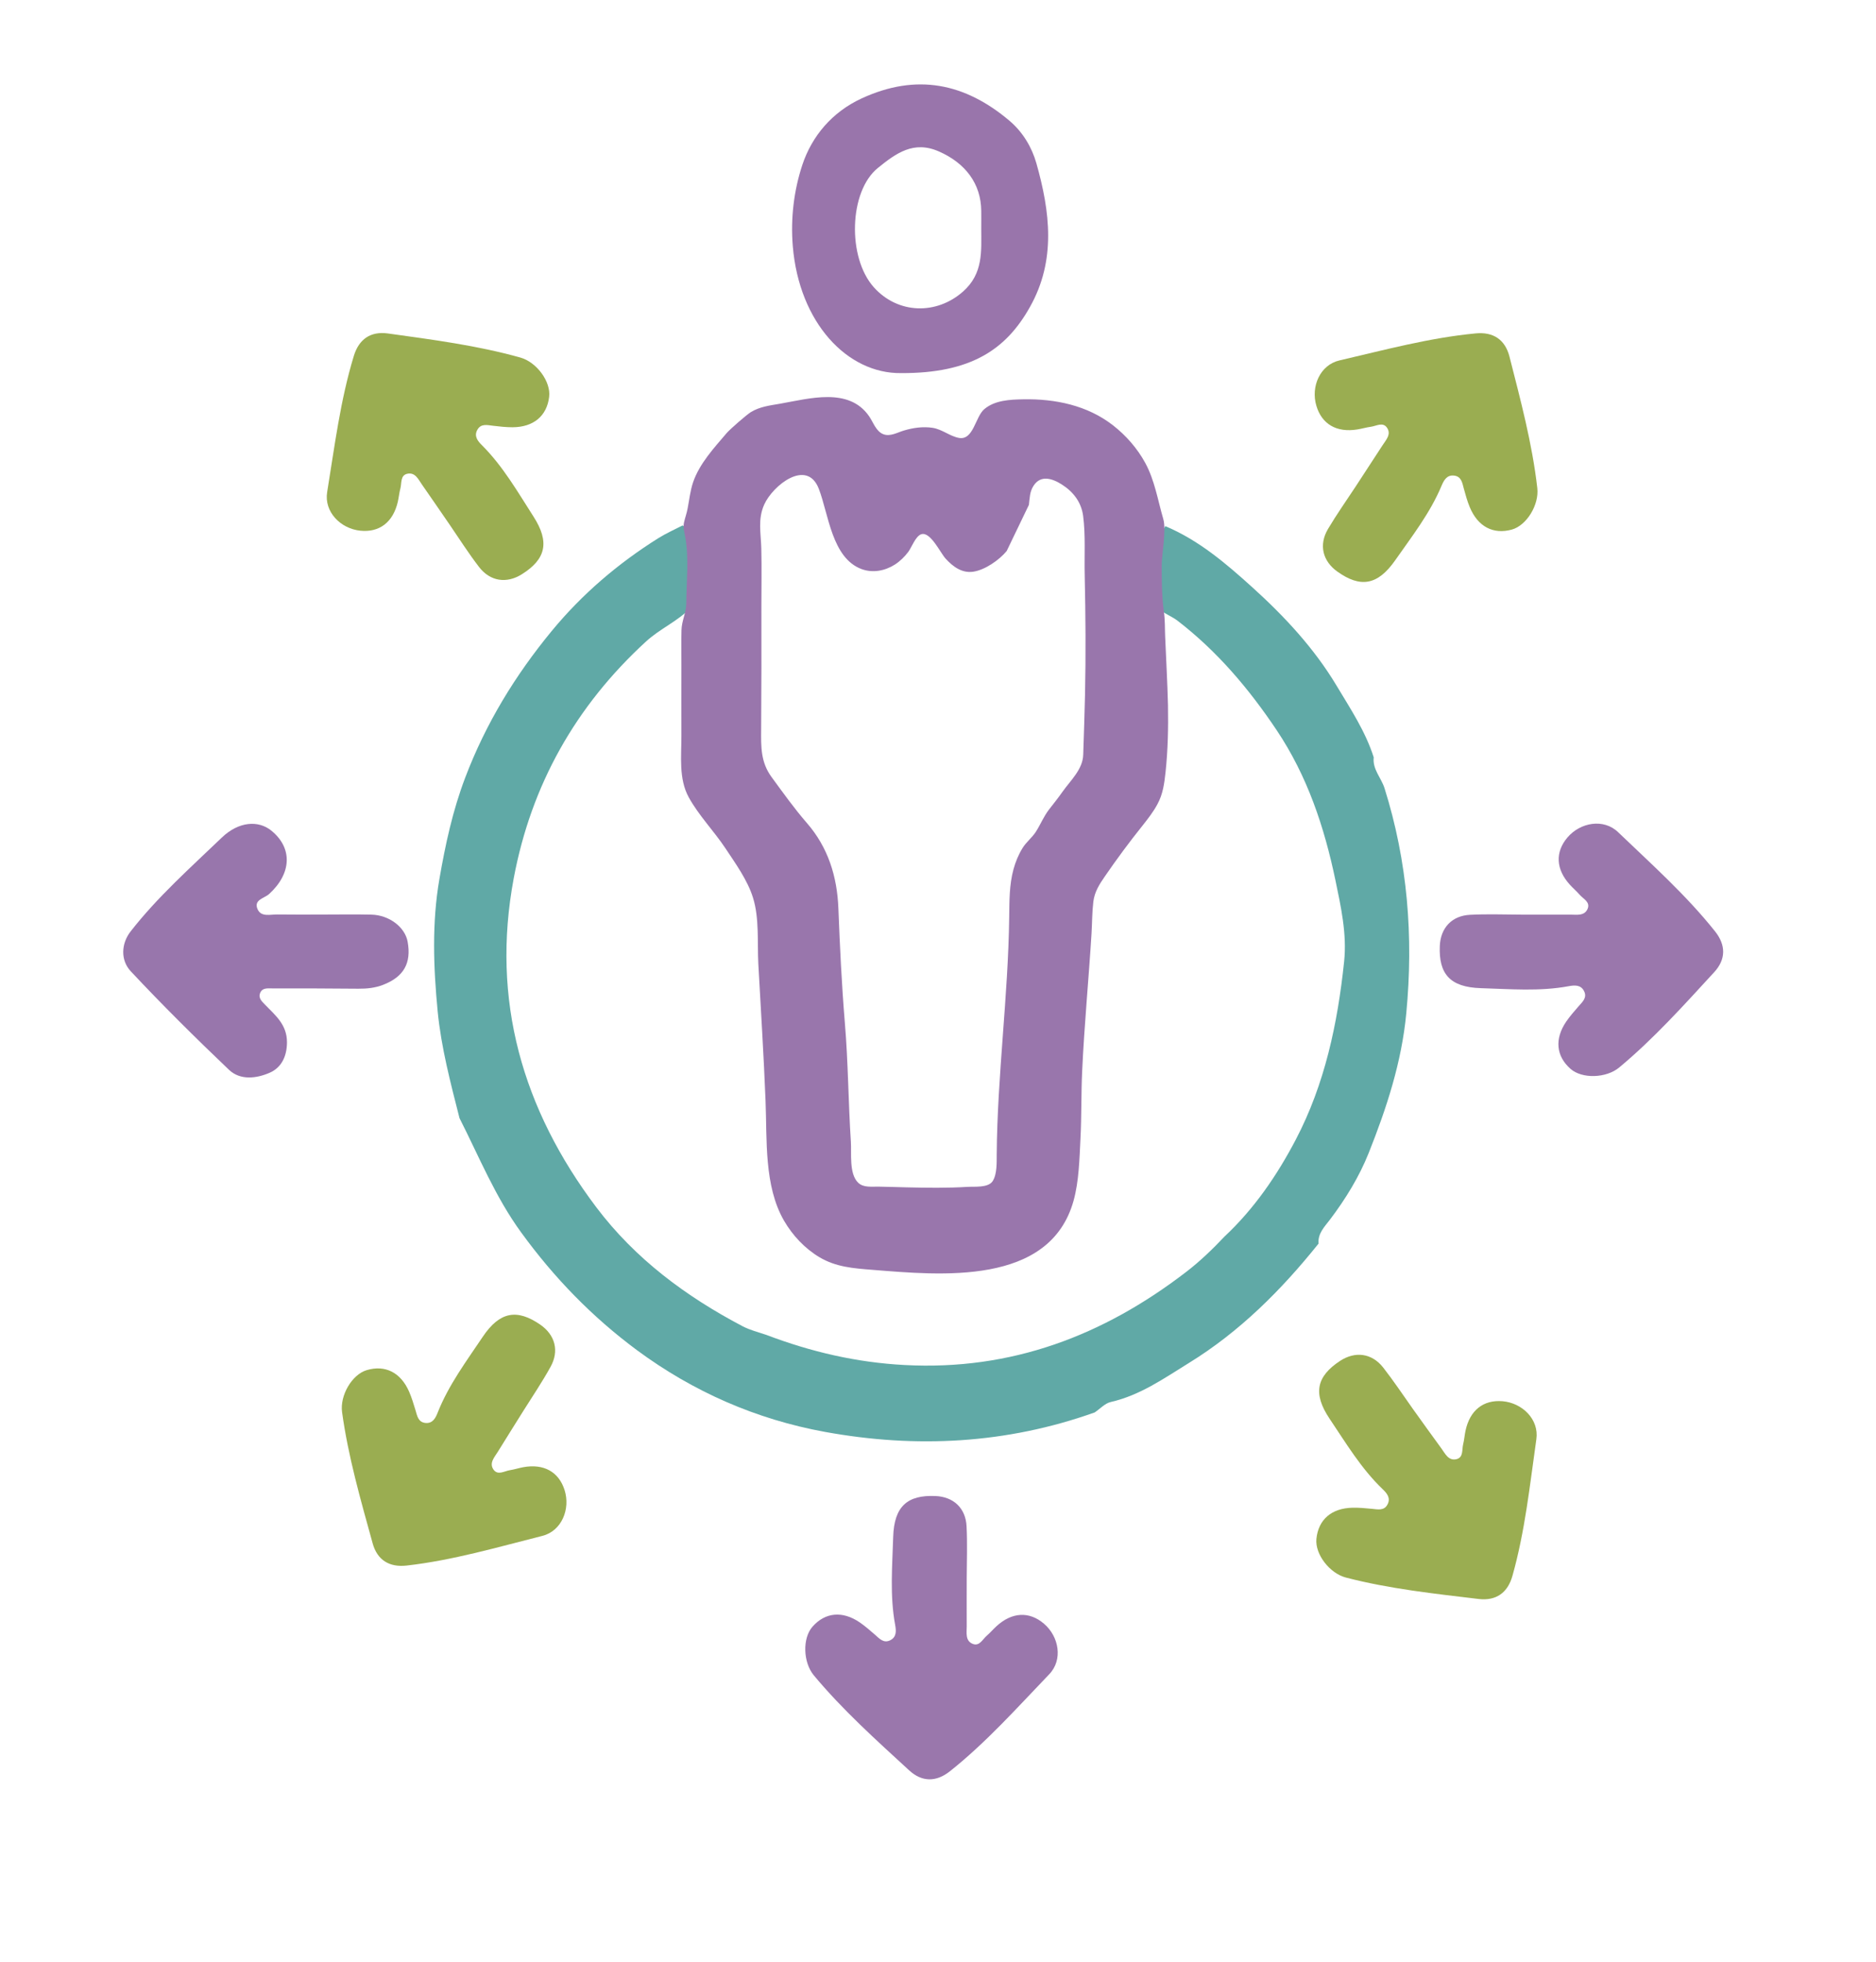
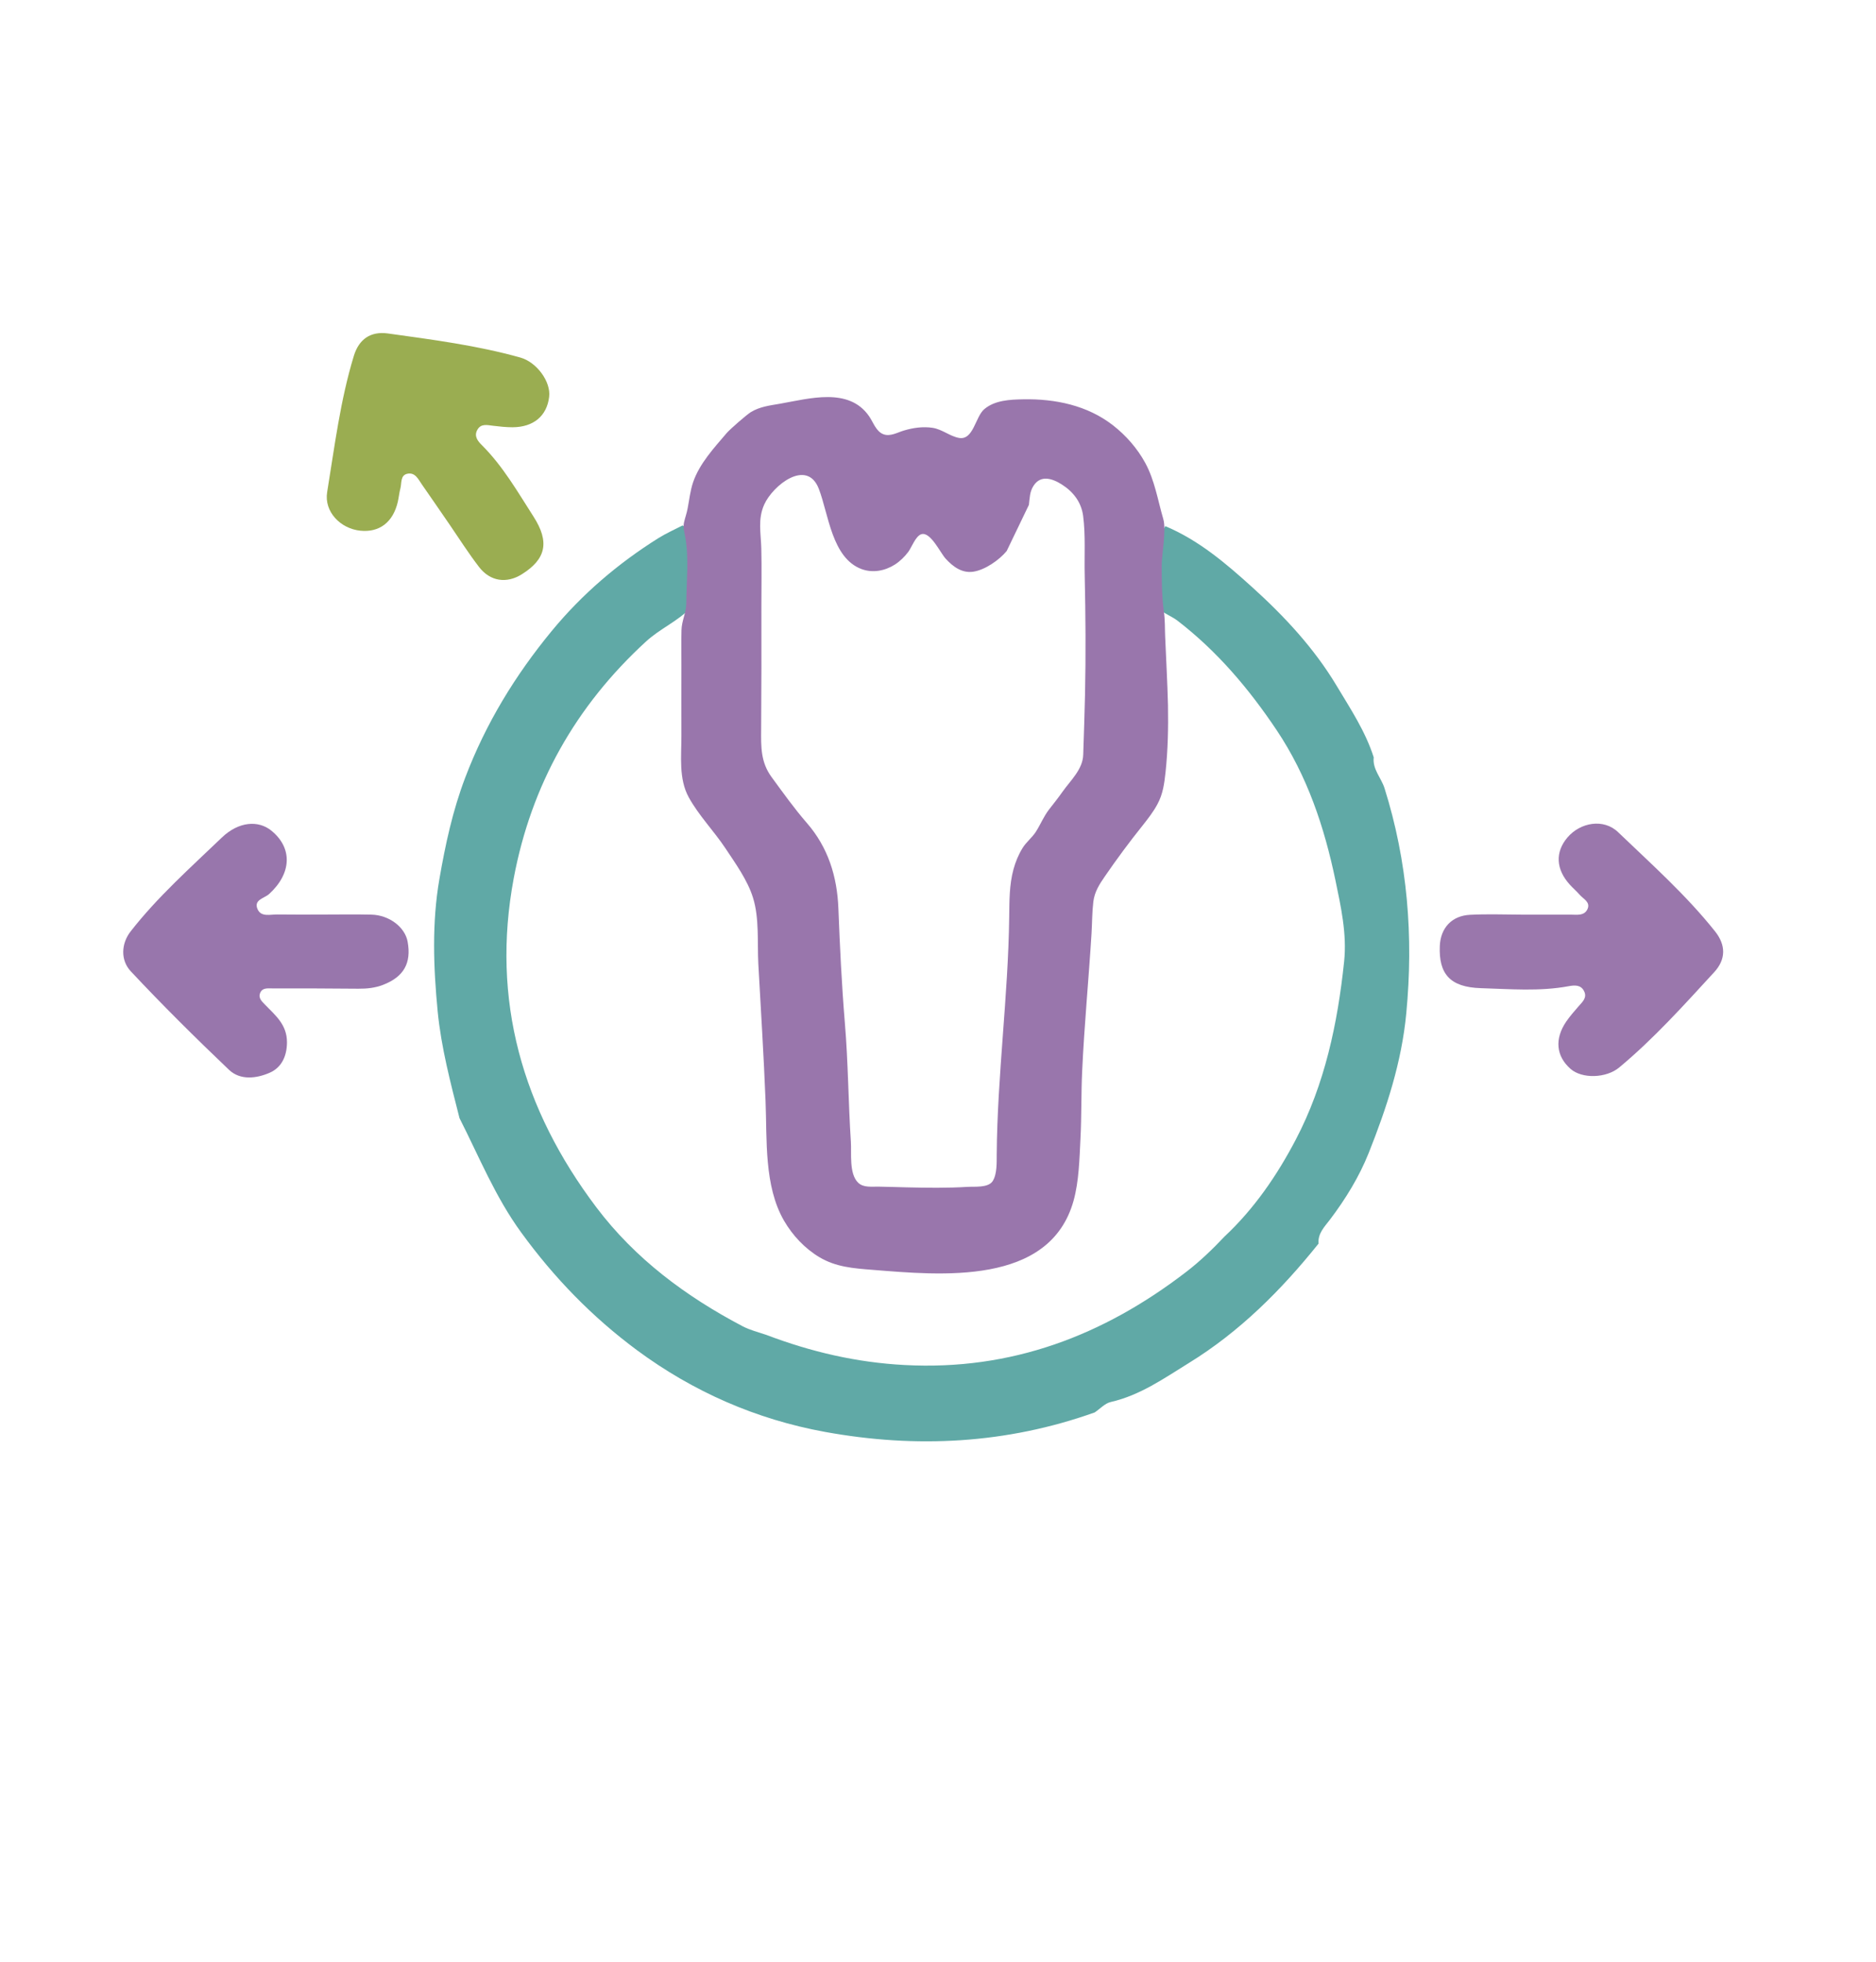
<svg xmlns="http://www.w3.org/2000/svg" id="Layer_1" x="0px" y="0px" viewBox="0 0 239 250" style="enable-background:new 0 0 239 250;" xml:space="preserve">
  <style type="text/css">	.st0{fill:#9A77AC;}	.st1{fill:#9AAD51;}	.st2{fill:#9876AC;}	.st3{fill:#60A9A6;}	.st4{fill:#9975AB;}	.st5{fill:#9976AC;}</style>
  <path class="st0" d="M193.81,116.54c2.08,0,4.16,0.01,6.24,0c0.81,0,1.81,0.2,2.21-0.74c0.37-0.88-0.57-1.27-1.03-1.81 c-0.38-0.44-0.83-0.82-1.22-1.25c-1.8-1.97-1.91-4.16-0.32-6.03c1.64-1.93,4.61-2.45,6.45-0.68c4.25,4.08,8.67,8.01,12.36,12.65 c1.38,1.74,1.4,3.55-0.12,5.2c-3.87,4.21-7.69,8.47-12.1,12.14c-1.65,1.37-4.73,1.47-6.2,0.17c-1.84-1.62-2.05-3.82-0.54-6.03 c0.47-0.68,1.02-1.31,1.56-1.93c0.5-0.57,1.13-1.1,0.71-1.94c-0.41-0.83-1.21-0.77-1.97-0.63c-3.72,0.69-7.47,0.36-11.19,0.25 c-3.92-0.12-5.37-1.82-5.22-5.37c0.09-2.31,1.54-3.88,3.89-3.98C189.48,116.45,191.65,116.53,193.81,116.54 C193.81,116.53,193.81,116.53,193.81,116.54z" />
-   <path class="st0" d="M123.16,201c0,2.08-0.01,4.16,0,6.24c0,0.81-0.2,1.81,0.74,2.21c0.88,0.37,1.27-0.57,1.81-1.03 c0.44-0.38,0.82-0.83,1.25-1.22c1.97-1.8,4.16-1.91,6.03-0.32c1.93,1.64,2.45,4.61,0.68,6.45c-4.08,4.25-8.01,8.67-12.65,12.36 c-1.74,1.38-3.55,1.4-5.2-0.12c-4.21-3.87-8.47-7.69-12.14-12.1c-1.37-1.65-1.47-4.73-0.17-6.2c1.62-1.84,3.82-2.05,6.03-0.54 c0.68,0.47,1.31,1.02,1.93,1.56c0.57,0.5,1.1,1.13,1.94,0.71c0.83-0.41,0.77-1.21,0.63-1.97c-0.69-3.72-0.36-7.47-0.25-11.19 c0.12-3.92,1.82-5.37,5.37-5.22c2.31,0.09,3.88,1.54,3.98,3.89C123.25,196.67,123.17,198.84,123.16,201 C123.17,201,123.16,201,123.16,201z" />
-   <path class="st1" d="M172.71,61.99c1.14-1.74,2.28-3.48,3.41-5.23c0.44-0.69,1.16-1.41,0.59-2.25c-0.53-0.79-1.37-0.22-2.08-0.13 c-0.58,0.08-1.14,0.25-1.71,0.34c-2.63,0.43-4.53-0.67-5.22-3.03c-0.72-2.43,0.47-5.2,2.96-5.77c5.74-1.33,11.45-2.88,17.35-3.44 c2.21-0.21,3.73,0.77,4.29,2.94c1.41,5.54,2.9,11.07,3.55,16.77c0.25,2.13-1.36,4.77-3.25,5.29c-2.36,0.65-4.32-0.37-5.35-2.85 c-0.32-0.76-0.54-1.57-0.76-2.37c-0.2-0.73-0.3-1.55-1.24-1.66c-0.92-0.11-1.3,0.59-1.6,1.3c-1.46,3.49-3.78,6.45-5.91,9.5 c-2.25,3.22-4.46,3.5-7.35,1.44c-1.89-1.34-2.4-3.41-1.21-5.43C170.27,65.57,171.52,63.8,172.71,61.99 C172.7,61.99,172.71,61.99,172.71,61.99z" />
  <path class="st1" d="M57.31,66.89c-1.18-1.71-2.35-3.43-3.54-5.13c-0.47-0.67-0.86-1.6-1.86-1.4c-0.93,0.19-0.72,1.19-0.9,1.87 c-0.15,0.56-0.2,1.15-0.33,1.71c-0.6,2.6-2.34,3.93-4.78,3.68c-2.52-0.26-4.63-2.41-4.22-4.92c0.95-5.82,1.67-11.69,3.4-17.36 c0.65-2.12,2.13-3.16,4.35-2.85c5.66,0.79,11.34,1.52,16.87,3.07c2.06,0.58,3.9,3.06,3.66,5.01c-0.29,2.43-1.99,3.86-4.66,3.87 c-0.83,0-1.66-0.09-2.48-0.19c-0.75-0.09-1.55-0.31-2.01,0.52c-0.45,0.81,0.05,1.43,0.6,1.97c2.67,2.67,4.54,5.94,6.55,9.07 c2.12,3.3,1.55,5.45-1.46,7.35c-1.96,1.24-4.07,0.93-5.49-0.94C59.7,70.51,58.53,68.68,57.31,66.89 C57.31,66.9,57.31,66.9,57.31,66.89z" />
-   <path class="st1" d="M66.72,179.7c-1.1,1.76-2.21,3.52-3.3,5.29c-0.43,0.69-1.13,1.43-0.55,2.26c0.55,0.78,1.38,0.19,2.08,0.08 c0.57-0.09,1.13-0.27,1.7-0.38c2.62-0.48,4.54,0.58,5.28,2.92c0.76,2.41-0.37,5.21-2.84,5.83c-5.71,1.44-11.39,3.11-17.28,3.78 c-2.2,0.25-3.75-0.69-4.34-2.85c-1.52-5.51-3.11-11.01-3.89-16.7c-0.29-2.13,1.26-4.79,3.14-5.35c2.35-0.7,4.33,0.29,5.4,2.74 c0.33,0.76,0.57,1.56,0.81,2.35c0.22,0.72,0.33,1.54,1.27,1.64c0.92,0.09,1.29-0.62,1.57-1.34c1.39-3.51,3.65-6.53,5.72-9.62 c2.18-3.26,4.39-3.59,7.32-1.58c1.91,1.31,2.47,3.36,1.32,5.41C69.08,176.08,67.87,177.87,66.72,179.7 C66.72,179.71,66.72,179.7,66.72,179.7z" />
-   <path class="st1" d="M179.99,179.51c1.21,1.69,2.42,3.38,3.65,5.06c0.48,0.66,0.89,1.58,1.89,1.36c0.93-0.21,0.7-1.2,0.87-1.89 c0.14-0.56,0.18-1.15,0.3-1.72c0.55-2.61,2.26-3.98,4.71-3.78c2.52,0.21,4.68,2.31,4.32,4.84c-0.83,5.83-1.44,11.72-3.05,17.42 c-0.6,2.13-2.06,3.2-4.29,2.94c-5.68-0.68-11.37-1.29-16.92-2.73c-2.08-0.54-3.96-2.98-3.76-4.94c0.25-2.44,1.91-3.9,4.59-3.96 c0.83-0.02,1.66,0.06,2.48,0.14c0.75,0.07,1.55,0.28,1.99-0.56c0.43-0.82-0.08-1.43-0.64-1.96c-2.73-2.62-4.65-5.85-6.73-8.94 c-2.19-3.25-1.66-5.42,1.31-7.38c1.93-1.27,4.05-1.01,5.5,0.83C177.54,175.94,178.74,177.75,179.99,179.51 C180,179.5,179.99,179.5,179.99,179.51z" />
-   <path class="st2" d="M41.07,116.53c2.08,0,4.16-0.04,6.24,0.01c2.27,0.05,4.28,1.59,4.62,3.44c0.5,2.74-0.49,4.48-3.11,5.5 c-1.02,0.4-2.08,0.51-3.18,0.5c-3.66-0.04-7.33-0.04-10.99-0.04c-0.56,0-1.24-0.1-1.51,0.59c-0.26,0.66,0.24,1.08,0.64,1.5 c1.32,1.36,2.79,2.54,2.78,4.79c-0.01,1.83-0.74,3.23-2.21,3.87c-1.65,0.72-3.73,1-5.18-0.38c-4.28-4.08-8.48-8.24-12.52-12.56 c-1.32-1.42-1.21-3.53-0.01-5.07c3.43-4.4,7.61-8.11,11.62-11.96c2.17-2.08,4.67-2.21,6.3-0.89c2.74,2.22,2.6,5.46-0.27,8.08 c-0.6,0.55-2.02,0.73-1.47,1.95c0.45,1.01,1.6,0.65,2.49,0.66C37.24,116.55,39.15,116.53,41.07,116.53z" />
+   <path class="st2" d="M41.07,116.53c2.08,0,4.16-0.04,6.24,0.01c2.27,0.05,4.28,1.59,4.62,3.44c0.5,2.74-0.49,4.48-3.11,5.5 c-1.02,0.4-2.08,0.51-3.18,0.5c-3.66-0.04-7.33-0.04-10.99-0.04c-0.56,0-1.24-0.1-1.51,0.59c-0.26,0.66,0.24,1.08,0.64,1.5 c1.32,1.36,2.79,2.54,2.78,4.79c-0.01,1.83-0.74,3.23-2.21,3.87c-1.65,0.72-3.73,1-5.18-0.38c-4.28-4.08-8.48-8.24-12.52-12.56 c-1.32-1.42-1.21-3.53-0.01-5.07c3.43-4.4,7.61-8.11,11.62-11.96c2.17-2.08,4.67-2.21,6.3-0.89c2.74,2.22,2.6,5.46-0.27,8.08 c-0.6,0.55-2.02,0.73-1.47,1.95c0.45,1.01,1.6,0.65,2.49,0.66C37.24,116.55,39.15,116.53,41.07,116.53" />
  <path class="st3" d="M167.98,158.46c-4.74,5.92-10.06,11.24-16.55,15.23c-3.14,1.94-6.19,4.1-9.92,4.95 c-0.75,0.17-1.37,0.88-2.05,1.33c-11.22,4-22.72,4.6-34.36,2.48c-8.76-1.6-16.78-5.11-23.96-10.42 c-5.69-4.22-10.55-9.22-14.74-14.99c-3.31-4.54-5.36-9.65-7.86-14.57c-1.14-4.49-2.33-8.99-2.78-13.59 c-0.54-5.61-0.75-11.28,0.22-16.88c0.76-4.38,1.68-8.69,3.29-12.92c2.62-6.9,6.36-13.02,11.01-18.67 c3.88-4.71,8.46-8.62,13.61-11.85c0.98-0.61,2.04-1.08,3.07-1.61c0.89,0.53,1.15,1.42,1.19,2.34c0.09,2.73,0.34,5.46-0.17,8.17 c-1.67,1.72-3.91,2.65-5.69,4.29c-8.95,8.21-14.61,18.26-16.84,30.15c-2.91,15.54,1.11,29.45,10.52,41.93 c4.95,6.56,11.4,11.35,18.62,15.15c0.97,0.51,2.02,0.76,3.04,1.11c5.69,2.16,11.49,3.52,17.64,3.84 c13.55,0.72,25.25-3.73,35.79-11.82c1.77-1.35,3.4-2.92,4.94-4.55c3.79-3.55,6.69-7.79,9.08-12.35c3.71-7.09,5.33-14.8,6.16-22.69 c0.37-3.52-0.41-7-1.11-10.37c-1.41-6.75-3.56-13.25-7.49-19.12c-3.55-5.3-7.57-10.04-12.61-13.93c-0.8-0.61-1.77-0.92-2.5-1.63 c-1.32-3.62-1.04-7.1,0.93-10.43c4.25,1.79,7.7,4.73,11.06,7.77c4.12,3.72,7.91,7.8,10.76,12.56c1.75,2.92,3.68,5.82,4.73,9.13 c-0.17,1.53,0.96,2.61,1.38,3.94c2.94,9.36,3.7,18.88,2.77,28.66c-0.59,6.26-2.51,12.08-4.78,17.79c-1.2,3.02-2.95,5.88-4.95,8.52 C168.76,156.29,167.87,157.16,167.98,158.46z" />
-   <path class="st4" d="M132.03,20.79c-0.57-2-1.7-3.94-3.42-5.4c-5.65-4.78-11.82-6.1-18.86-2.84c-3.73,1.73-6.31,4.77-7.54,8.48 c-1.07,3.25-1.5,6.79-1.21,10.33c0.81,9.78,6.97,16.27,13.79,16.18c8.91,0.04,13.4-3.02,16.42-8.42 C134.57,33.17,133.77,26.94,132.03,20.79z M122.69,37.15c-3.38,2.99-8.29,2.88-11.36-0.54c-3.41-3.8-3.17-12.24,0.51-15.21 c2.3-1.86,4.55-3.53,7.78-2.1c3.39,1.49,5.36,4.12,5.39,7.58c0.01,0.75,0,1.5,0,2.25C125.01,32.01,125.29,34.84,122.69,37.15z" />
  <path class="st5" d="M148.44,81.11c-0.05-1.12,0-2.06-0.17-3.22C148,76,148,73.4,148,72c0-1.25,0.61-4.48,0.2-5.87 c-0.7-2.4-1.09-4.93-2.3-7.15c-1-1.84-2.46-3.51-4.11-4.79c-3.26-2.54-7.36-3.39-11.43-3.31c-1.68,0.03-3.62,0.11-4.97,1.26 c-1.14,0.97-1.37,3.98-3.21,3.66c-1.17-0.21-2.14-1.1-3.38-1.29c-1.21-0.18-2.45-0.01-3.62,0.34c-0.82,0.24-1.74,0.8-2.61,0.49 c-0.97-0.35-1.31-1.54-1.86-2.32c-2.58-3.71-7.6-2.23-11.33-1.58c-1.32,0.23-2.57,0.37-3.72,1.07c-0.54,0.33-2.64,2.16-3.08,2.67 c-1.6,1.88-3.47,3.89-4.28,6.27c-0.37,1.09-0.48,2.23-0.7,3.35c-0.11,0.6-0.32,1.16-0.45,1.74c-0.16,0.69,0.05,1.26,0.17,1.98 c0.46,2.78,0.13,5.59,0.11,8.39c-0.01,1.2-0.58,2.15-0.61,3.4c-0.04,1.49,0,2.98-0.01,4.47c0,2.98-0.01,5.96,0,8.94 c0.01,2.62-0.37,5.5,0.94,7.88c1.27,2.31,3.21,4.29,4.67,6.49c1.28,1.93,2.82,4.06,3.51,6.29c0.82,2.61,0.54,5.72,0.68,8.43 c0.32,5.82,0.69,11.63,0.92,17.45c0.2,4.95-0.21,10.86,2.36,15.29c1.09,1.87,2.63,3.52,4.5,4.64c2.11,1.26,4.35,1.42,6.75,1.61 c8.67,0.69,22.59,2.08,25.63-8.8c0.69-2.48,0.75-5.33,0.88-7.89c0.15-2.89,0.08-5.79,0.22-8.69c0.27-5.83,0.83-11.65,1.19-17.48 c0.08-1.34,0.07-2.71,0.23-4.04c0.15-1.25,0.76-2.21,1.46-3.22c1.53-2.23,3.13-4.39,4.82-6.5c0.68-0.86,1.36-1.73,1.88-2.7 c0.71-1.3,0.88-2.63,1.04-4.09c0.3-2.82,0.36-5.67,0.31-8.51C148.73,86.96,148.56,84.03,148.44,81.11z M131.08,64.33 c0.11-0.87,0.09-1.66,0.59-2.43c0.91-1.42,2.39-0.94,3.6-0.17c1.47,0.93,2.49,2.26,2.72,4.01c0.32,2.45,0.14,5.07,0.2,7.55 c0.11,5.06,0.15,10.11,0.04,15.17c-0.06,2.57-0.14,5.14-0.23,7.71c-0.06,1.87-1.61,3.26-2.62,4.69c-0.55,0.78-1.14,1.53-1.73,2.28 c-0.7,0.91-1.08,1.9-1.68,2.84c-0.48,0.75-1.23,1.31-1.7,2.08c-0.52,0.84-0.89,1.75-1.15,2.69c-0.55,2.01-0.52,4.07-0.55,6.13 c-0.13,10.09-1.51,20.11-1.59,30.21c-0.01,1.01,0.06,2.5-0.51,3.4c-0.57,0.89-2.31,0.68-3.24,0.74c-2.57,0.16-5.14,0.12-7.71,0.06 c-1.19-0.03-2.39-0.07-3.58-0.09c-0.89-0.02-1.95,0.16-2.63-0.52c-1.16-1.15-0.81-3.77-0.91-5.21c-0.33-5.06-0.34-10.13-0.77-15.19 c-0.4-4.85-0.63-9.67-0.82-14.53c-0.16-4.08-1.31-7.77-4.01-10.88c-1.6-1.84-3.07-3.9-4.51-5.87c-1.38-1.89-1.34-3.83-1.32-6.08 C97.01,87.69,97.01,82.5,97,77.3c0-2.46,0.05-4.93-0.01-7.4c-0.05-1.97-0.47-3.73,0.37-5.61c1.1-2.45,5.44-5.9,6.95-2.02 c1.25,3.22,1.66,8.83,5.45,10.24c1.42,0.53,2.98,0.23,4.24-0.57c0.67-0.43,1.25-1,1.72-1.63c0.42-0.57,0.92-1.98,1.63-2.23 c1.17-0.42,2.44,2.36,3.12,3.1c0.91,1,2.06,1.87,3.49,1.67c1.51-0.21,3.34-1.49,4.29-2.64" />
</svg>